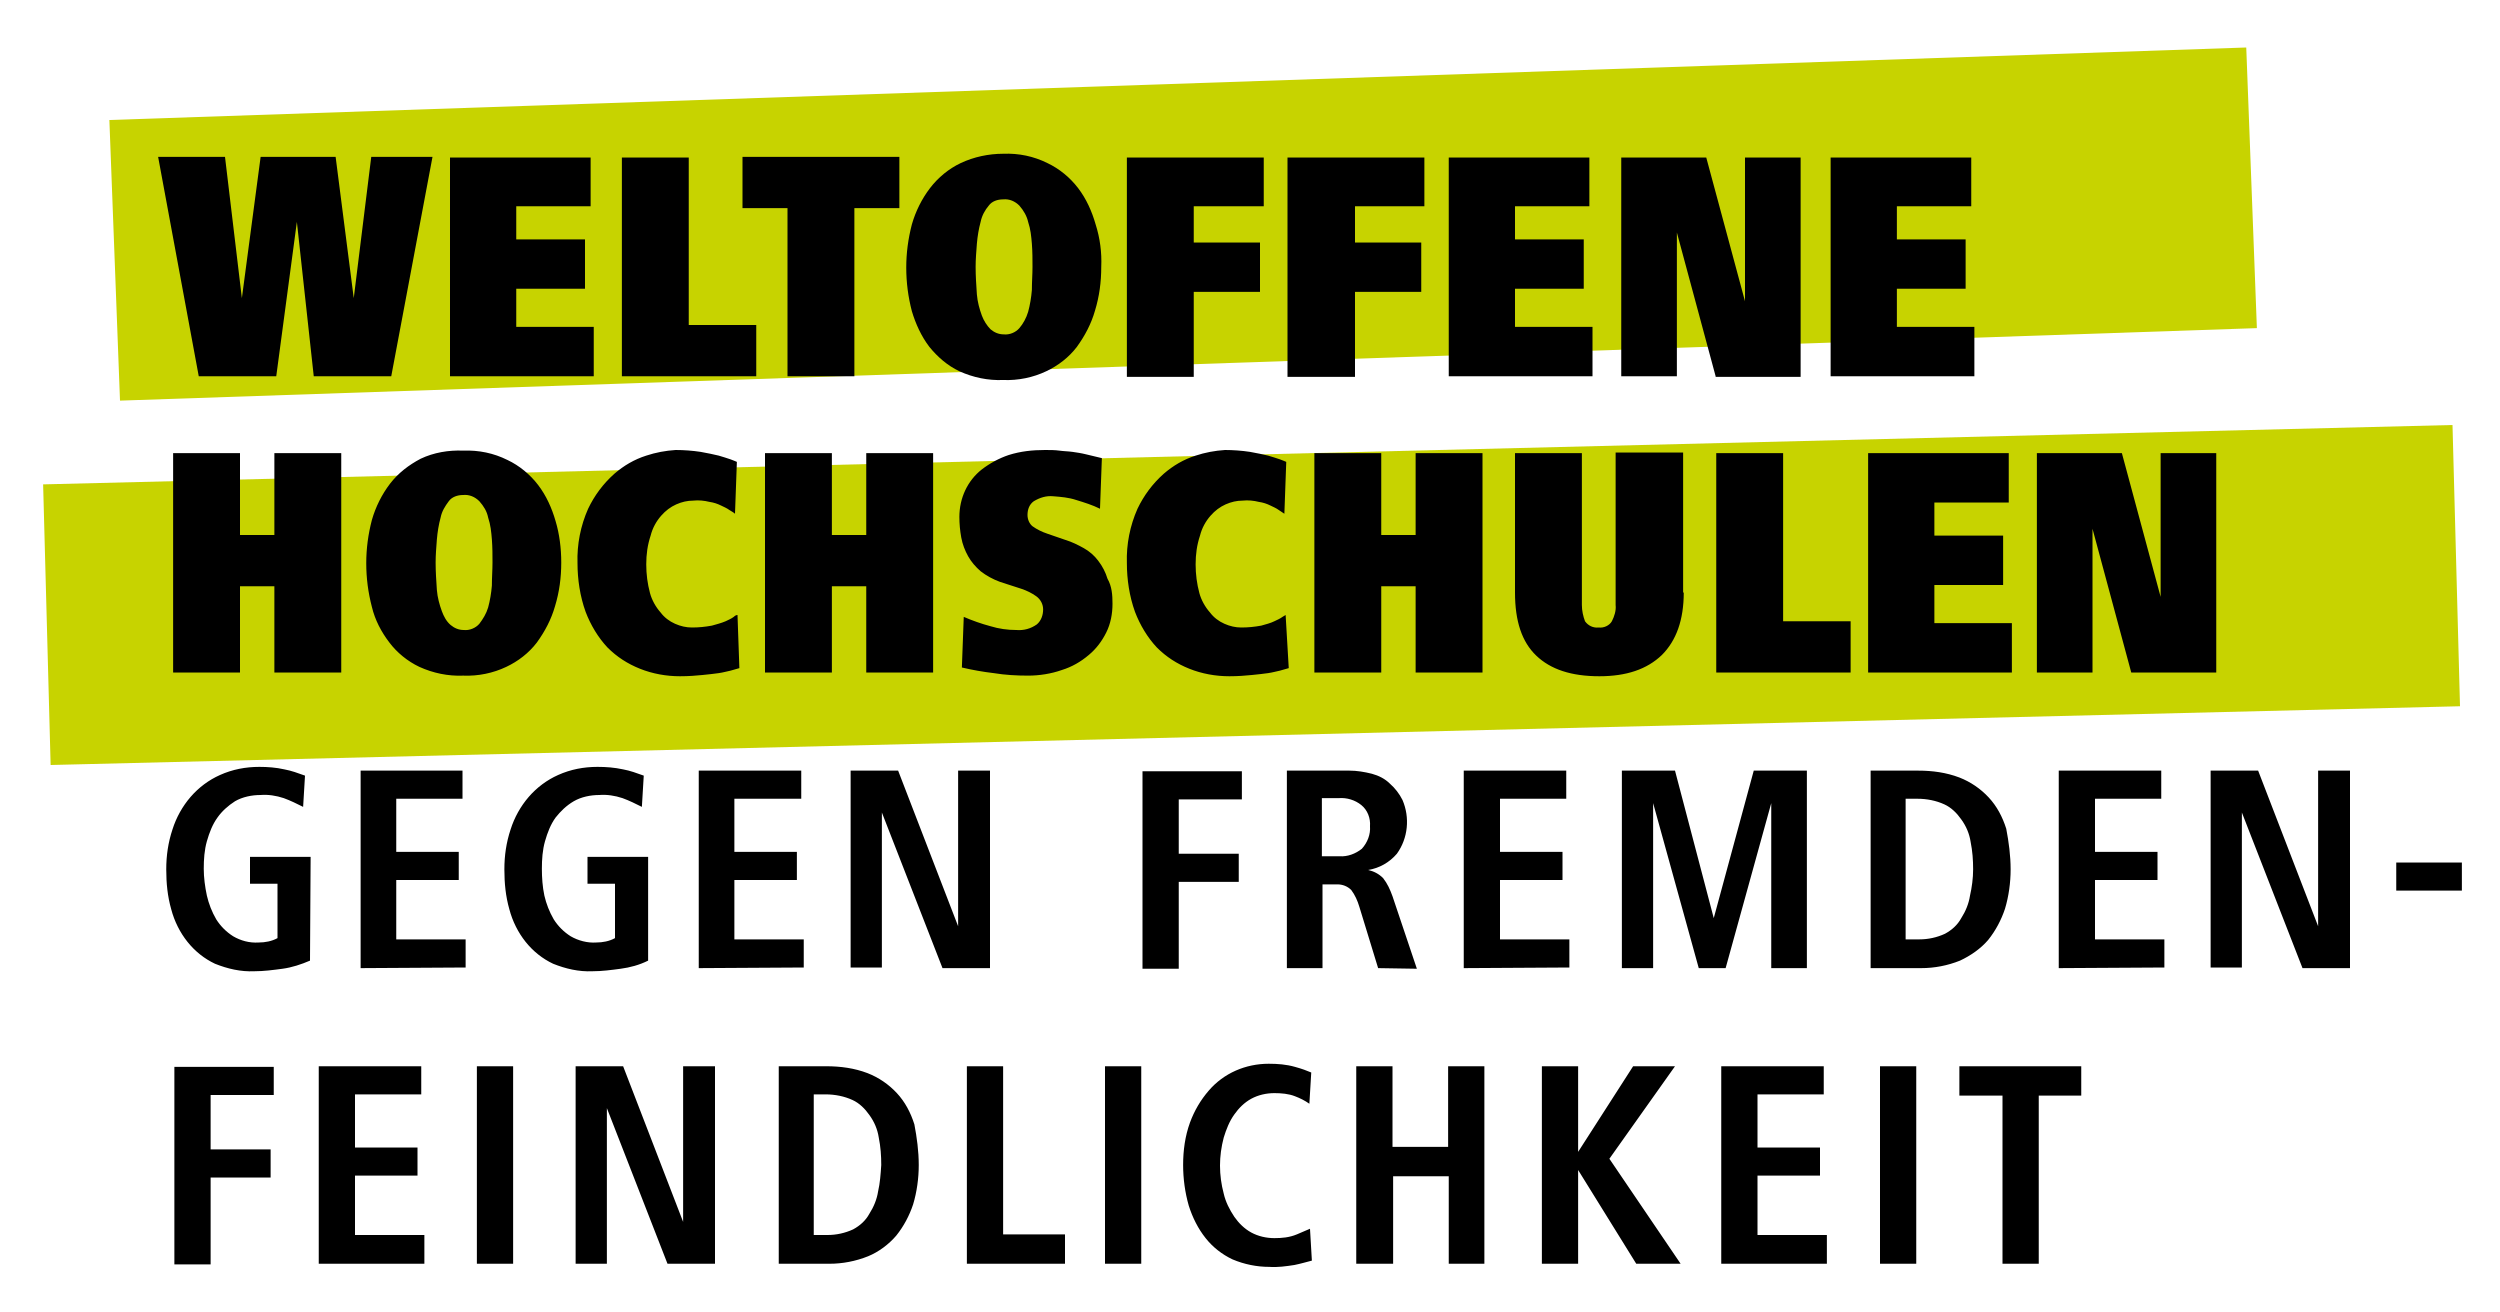
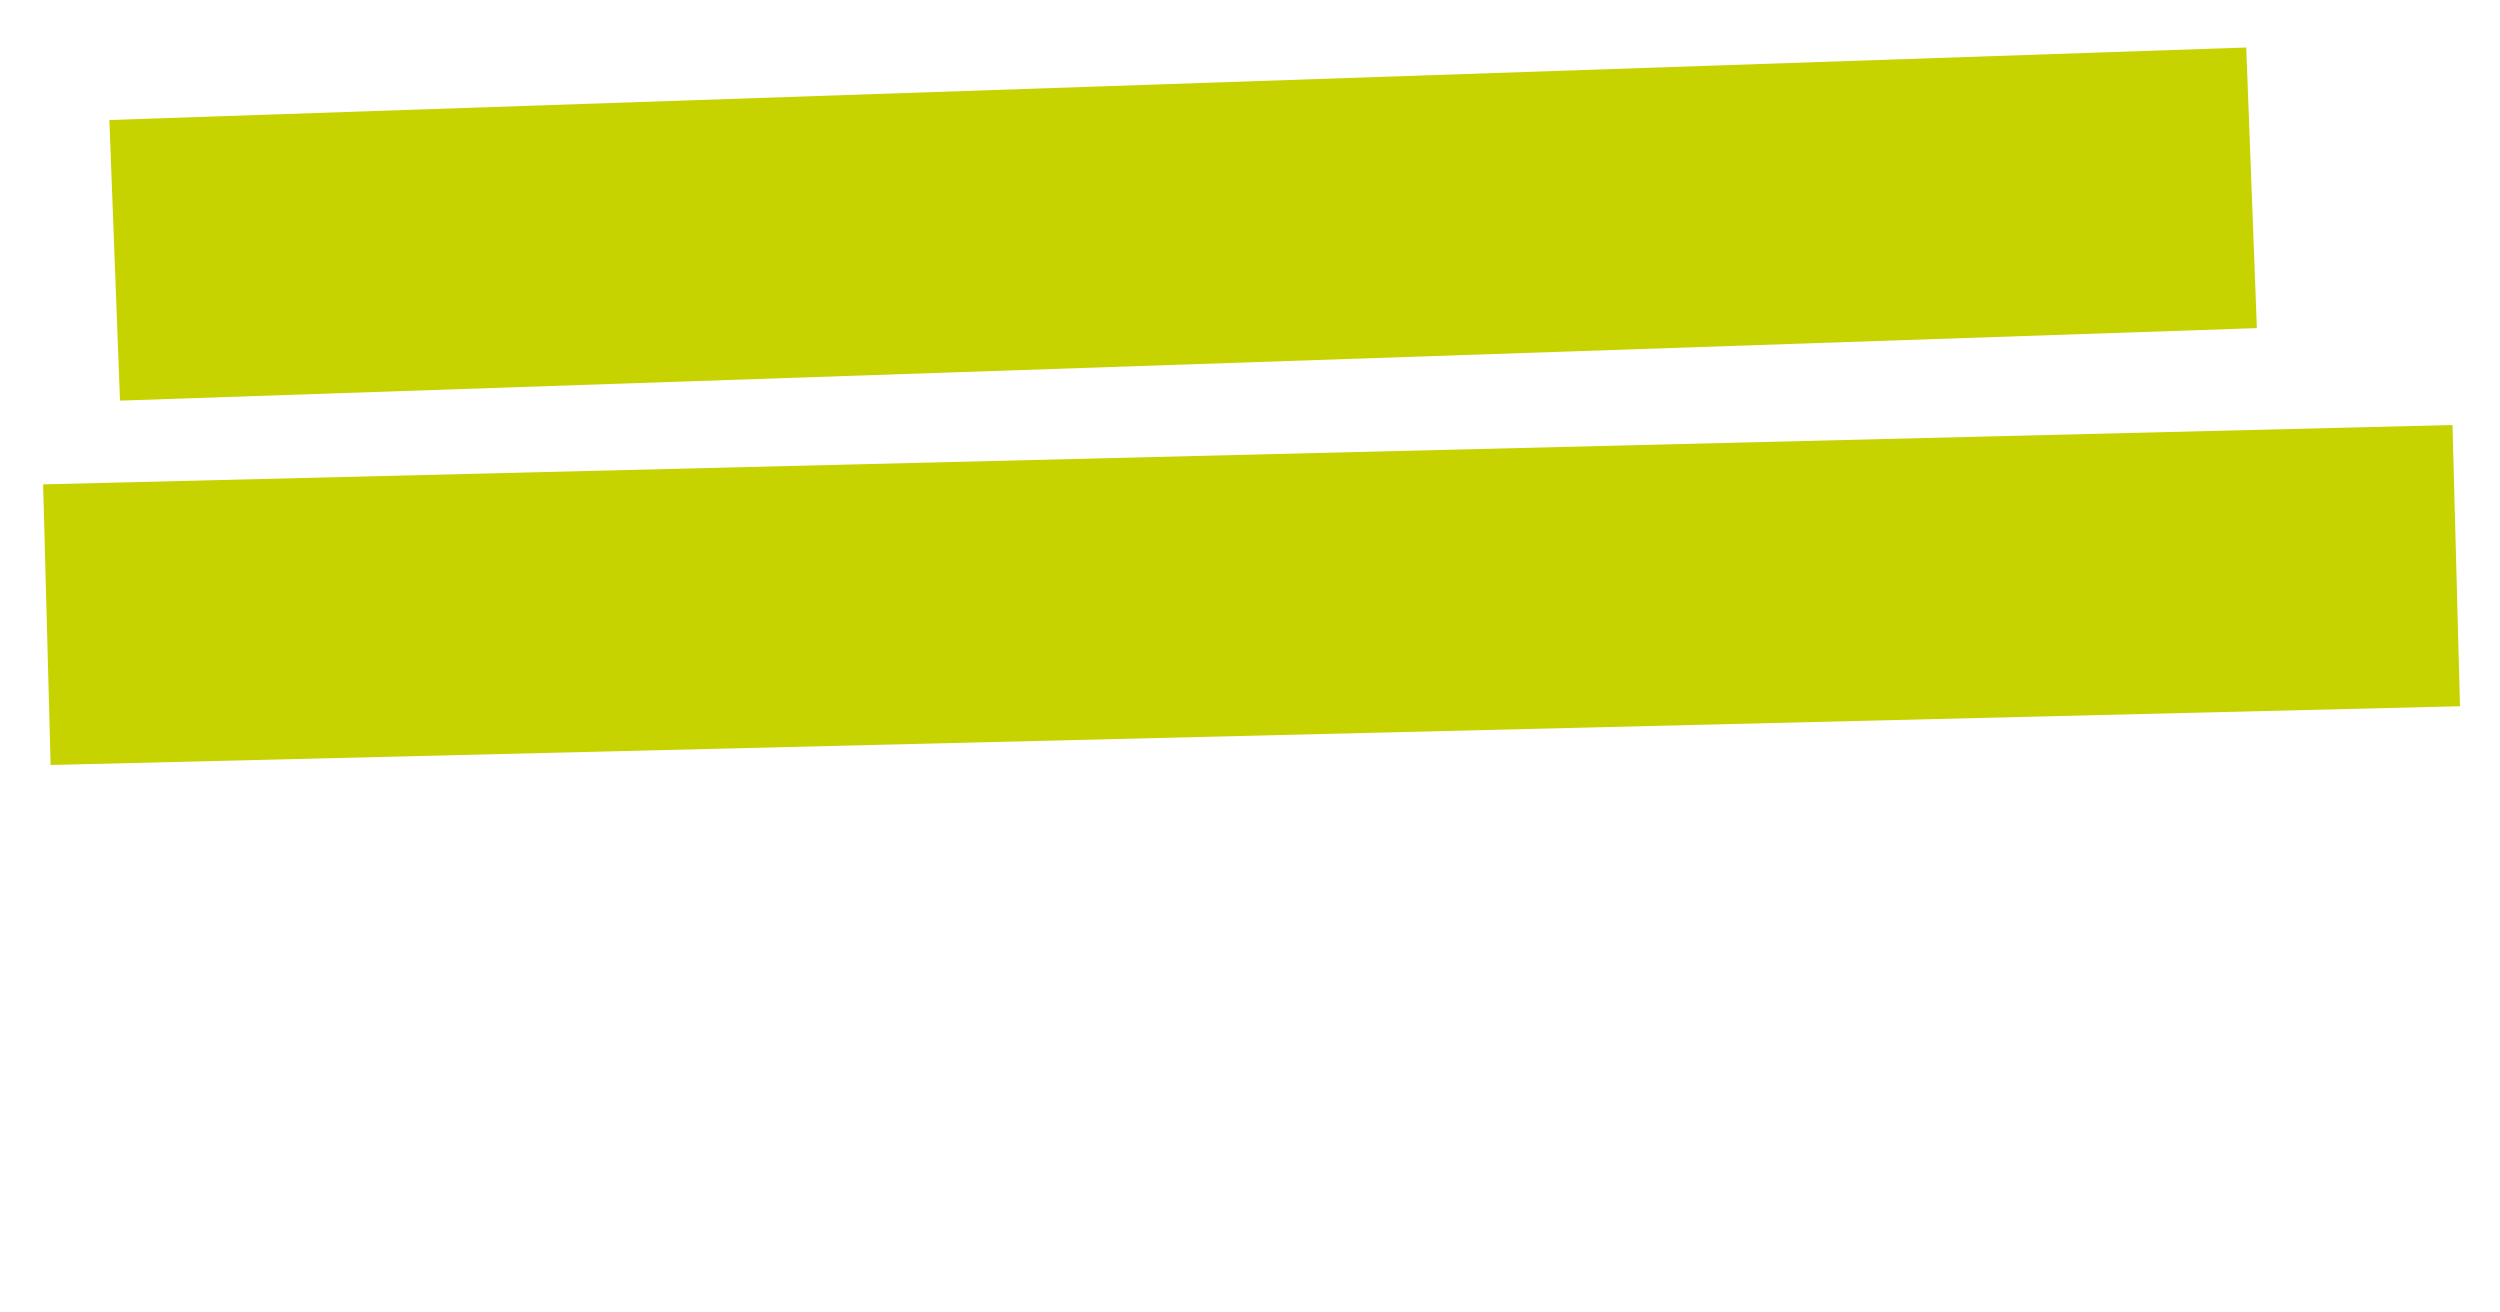
<svg xmlns="http://www.w3.org/2000/svg" version="1.1" id="Ebene_1" x="0px" y="0px" viewBox="10 30 400 210" style="enable-background:new 0 0 400 210;" xml:space="preserve">
  <style type="text/css">
	.st0{fill:#C7D300;}
</style>
  <path class="st0" d="M371.1,82.5L29.2,94.1l-1.7-44.9l341.9-11.6L371.1,82.5z M403.6,143l-385.5,9.4l-1.2-44.9L402.4,98L403.6,143z" />
-   <path d="M72.6,90.2H60.2l-2.7-24.7l-3.3,24.7H41.8l-6.5-35.1H46l2.7,22.6l3-22.6h12l2.9,22.6l2.8-22.6h9.8L72.6,90.2z M82,90.2V55.2  h22.5V63H92.6v5.3h11v7.9h-11v6.1H105v7.9L82,90.2z M109.5,90.2V55.2h10.7V82h10.8v8.2L109.5,90.2z M146.7,63.3v26.9H136V63.3h-7.2  v-8.2h25.1v8.2H146.7z M186.2,72.7c0,2.4-0.3,4.7-1,7c-0.6,2.1-1.6,4-2.9,5.8c-1.3,1.7-3,3-4.9,3.9c-2.1,1-4.5,1.5-6.9,1.4  c-2.4,0.1-4.8-0.4-7-1.4c-1.9-0.9-3.5-2.3-4.8-3.9c-1.3-1.7-2.2-3.7-2.8-5.7c-0.6-2.3-0.9-4.6-0.9-7c0-2.3,0.3-4.6,0.9-6.9  c0.6-2.1,1.6-4.1,2.9-5.8c1.3-1.7,3-3.1,4.9-4c2.1-1,4.5-1.5,6.8-1.5c2.5-0.1,4.9,0.4,7.1,1.5c1.9,0.9,3.6,2.3,4.9,4  c1.3,1.7,2.2,3.7,2.8,5.8C186,68.1,186.3,70.4,186.2,72.7z M175.2,72.7c0-1.2,0-2.4-0.1-3.7c-0.1-1.2-0.2-2.3-0.6-3.5  c-0.2-0.9-0.7-1.8-1.4-2.6c-0.7-0.7-1.6-1.1-2.6-1c-0.9,0-1.8,0.3-2.3,1c-0.6,0.7-1.1,1.6-1.3,2.6c-0.3,1.1-0.5,2.3-0.6,3.5  c-0.1,1.3-0.2,2.5-0.2,3.7c0,1.5,0.1,2.9,0.2,4.4c0.1,1.2,0.4,2.3,0.8,3.4c0.3,0.8,0.8,1.6,1.4,2.2c0.6,0.5,1.3,0.8,2.1,0.8  c0.9,0.1,1.9-0.3,2.5-1c0.6-0.7,1.1-1.6,1.4-2.6c0.3-1.1,0.5-2.3,0.6-3.5C175.1,75.1,175.2,73.9,175.2,72.7z M201,63v5.8h10.6v7.9  H201v13.6h-10.7V55.2h21.9V63H201z M226.8,63v5.8h10.6v7.9h-10.6v13.6H216V55.2h21.9V63H226.8z M241.8,90.2V55.2h22.5V63h-11.9v5.3  h11v7.9h-11v6.1h12.4v7.9L241.8,90.2z M284.5,90.2l-6.2-23v23h-8.9V55.2h13.6l6.2,23v-23h8.9v35.1H284.5z M302.9,90.2V55.2h22.5V63  h-11.9v5.3h11v7.9h-11v6.1h12.4v7.9L302.9,90.2z M53.9,137.6v-13.8h-5.5v13.8H37.7v-35.1h10.7v13.1h5.5v-13.1h10.7v35.1H53.9z   M99.8,120c0,2.4-0.3,4.7-1,7c-0.6,2.1-1.6,4-2.9,5.8c-1.3,1.7-3,3-4.9,3.9c-2.1,1-4.5,1.5-6.9,1.4c-2.4,0.1-4.8-0.4-7-1.4  c-1.9-0.9-3.6-2.3-4.8-3.9c-1.3-1.7-2.3-3.6-2.8-5.7c-0.6-2.3-0.9-4.6-0.9-7c0-2.3,0.3-4.6,0.9-6.9c0.6-2.1,1.6-4.1,2.9-5.8  c1.3-1.7,3-3,4.9-4c2.1-1,4.5-1.4,6.8-1.3c2.5-0.1,4.9,0.4,7.1,1.5c1.9,0.9,3.6,2.3,4.9,4c1.3,1.7,2.2,3.7,2.8,5.8  C99.5,115.4,99.8,117.7,99.8,120z M88.8,120c0-1.2,0-2.4-0.1-3.7c-0.1-1.2-0.2-2.3-0.6-3.5c-0.2-1-0.7-1.8-1.4-2.6  c-0.7-0.7-1.6-1.1-2.6-1c-0.9,0-1.8,0.3-2.3,1c-0.6,0.8-1.1,1.6-1.3,2.6c-0.3,1.1-0.5,2.3-0.6,3.5c-0.1,1.3-0.2,2.5-0.2,3.7  c0,1.5,0.1,2.9,0.2,4.4c0.1,1.2,0.4,2.3,0.8,3.4c0.3,0.8,0.7,1.6,1.4,2.2c0.6,0.5,1.3,0.8,2.1,0.8c0.9,0.1,1.9-0.3,2.5-1  c0.6-0.8,1.1-1.6,1.4-2.6c0.3-1.1,0.5-2.3,0.6-3.5C88.7,122.4,88.8,121.2,88.8,120L88.8,120z M128.3,136.9l-1.4,0.4  c-0.5,0.1-1.2,0.3-1.9,0.4s-1.6,0.2-2.6,0.3s-2.2,0.2-3.6,0.2c-2.2,0-4.4-0.4-6.4-1.2c-2-0.8-3.7-1.9-5.2-3.4  c-1.5-1.6-2.7-3.6-3.5-5.7c-0.9-2.5-1.3-5.2-1.3-7.8c-0.1-3,0.5-6,1.7-8.7c1-2.1,2.4-4,4.2-5.6c1.5-1.3,3.2-2.3,5.1-2.9  c1.5-0.5,3.1-0.8,4.7-0.9c1.3,0,2.7,0.1,4,0.3c1.1,0.2,2.1,0.4,2.9,0.6c0.7,0.2,1.3,0.4,1.9,0.6c0.5,0.2,0.8,0.3,1,0.4l-0.3,8.3  c-0.2-0.2-0.6-0.4-0.9-0.6c-0.4-0.3-0.9-0.5-1.3-0.7c-0.6-0.3-1.2-0.5-1.9-0.6c-0.8-0.2-1.7-0.3-2.6-0.2c-0.9,0-1.8,0.2-2.7,0.6  c-0.9,0.4-1.7,1-2.4,1.8c-0.8,0.9-1.4,2-1.7,3.2c-0.5,1.5-0.7,3-0.7,4.6c0,1.6,0.2,3.1,0.6,4.6c0.3,1.1,0.9,2.2,1.7,3.1  c0.6,0.8,1.4,1.4,2.3,1.8c0.9,0.4,1.8,0.6,2.7,0.6c1.1,0,2.1-0.1,3.2-0.3c0.7-0.2,1.5-0.4,2.2-0.7c0.4-0.2,0.9-0.4,1.3-0.7  c0.2-0.2,0.4-0.3,0.6-0.3L128.3,136.9z M148.6,137.6v-13.8h-5.5v13.8h-10.7v-35.1h10.7v13.1h5.5v-13.1h10.7v35.1H148.6z M188,126.6  c0,1.6-0.3,3.2-1,4.6c-0.7,1.4-1.6,2.6-2.8,3.6c-1.3,1.1-2.7,1.9-4.3,2.4c-1.7,0.6-3.6,0.9-5.4,0.9c-1.8,0-3.7-0.1-5.5-0.4  c-1.7-0.2-3.4-0.5-5.1-0.9l0.3-8.1c1.4,0.6,2.8,1.1,4.3,1.5c1.3,0.4,2.7,0.6,4.1,0.6c1.2,0.1,2.3-0.2,3.3-0.9c0.7-0.6,1-1.5,1-2.4  c0-0.8-0.4-1.6-1.1-2.1c-0.7-0.5-1.5-0.9-2.4-1.2l-3.4-1.1c-1.1-0.4-2.2-1-3.1-1.7c-0.8-0.7-1.5-1.5-2-2.4c-0.5-0.9-0.9-1.9-1.1-3  c-0.2-1.1-0.3-2.2-0.3-3.3c0-3,1.3-5.8,3.6-7.6c1.3-1,2.8-1.8,4.3-2.3c1.9-0.6,3.8-0.8,5.8-0.8c0.8,0,1.6,0,2.3,0.1s1.4,0.1,2.1,0.2  s1.4,0.2,2.2,0.4l2.5,0.6l-0.3,8.1c-1.2-0.6-2.5-1-3.8-1.4c-1.2-0.4-2.4-0.5-3.7-0.6c-1.1-0.1-2.1,0.2-3.1,0.8c-0.7,0.5-1,1.3-1,2.2  c0,0.7,0.3,1.4,0.8,1.8c0.7,0.5,1.5,0.9,2.4,1.2l2.9,1c1,0.3,2,0.8,2.9,1.3c0.9,0.5,1.7,1.2,2.3,2c0.7,0.9,1.2,1.9,1.5,2.9  C187.9,123.8,188,125.2,188,126.6z M216.2,136.9l-1.4,0.4c-0.5,0.1-1.2,0.3-1.9,0.4s-1.6,0.2-2.6,0.3s-2.2,0.2-3.6,0.2  c-2.2,0-4.4-0.4-6.4-1.2c-2-0.8-3.7-1.9-5.2-3.4c-1.5-1.6-2.7-3.6-3.5-5.7c-0.9-2.5-1.3-5.2-1.3-7.8c-0.1-3,0.5-6,1.7-8.7  c1-2.1,2.4-4,4.2-5.6c1.5-1.3,3.2-2.3,5.1-2.9c1.5-0.5,3.1-0.8,4.7-0.9c1.3,0,2.7,0.1,4,0.3c1.1,0.2,2.1,0.4,2.9,0.6  c0.7,0.2,1.3,0.4,1.9,0.6c0.5,0.2,0.8,0.3,1,0.4l-0.3,8.3l-0.9-0.6c-0.4-0.3-0.9-0.5-1.3-0.7c-0.6-0.3-1.2-0.5-1.9-0.6  c-0.8-0.2-1.7-0.3-2.6-0.2c-0.9,0-1.8,0.2-2.7,0.6c-0.9,0.4-1.7,1-2.4,1.8c-0.8,0.9-1.4,2-1.7,3.2c-0.5,1.5-0.7,3-0.7,4.6  c0,1.6,0.2,3.1,0.6,4.6c0.3,1.1,0.9,2.2,1.7,3.1c0.6,0.8,1.4,1.4,2.3,1.8c0.9,0.4,1.8,0.6,2.7,0.6c1.1,0,2.1-0.1,3.2-0.3  c0.7-0.2,1.5-0.4,2.1-0.7c0.4-0.2,0.9-0.4,1.3-0.7c0.2-0.1,0.3-0.2,0.5-0.3L216.2,136.9z M236.5,137.6v-13.8H231v13.8h-10.7v-35.1  H231v13.1h5.5v-13.1h10.7v35.1H236.5z M279.4,124.8c0,4.4-1.2,7.7-3.5,10c-2.4,2.3-5.7,3.4-10,3.4c-4.5,0-7.8-1.1-10.1-3.3  c-2.3-2.2-3.4-5.5-3.4-10.1v-22.3h10.7v24.3c0,0.9,0.2,1.8,0.5,2.6c0.5,0.7,1.3,1.1,2.2,1c0.8,0.1,1.7-0.3,2.1-1  c0.4-0.8,0.7-1.7,0.6-2.6v-24.4h10.8V124.8z M284.6,137.6v-35.1h10.7v26.9h10.8v8.2H284.6z M308.9,137.6v-35.1h22.5v7.9h-11.9v5.3  h11v7.9h-11v6.1h12.4v7.9H308.9z M351,137.6l-6.2-23v23h-8.9v-35.1h13.6l6.2,23v-23h8.9v35.1H351z M59.6,183.7  c-1.4,0.6-2.9,1.1-4.4,1.3c-1.5,0.2-3,0.4-4.5,0.4c-2.2,0.1-4.3-0.4-6.3-1.2c-1.7-0.8-3.2-2-4.4-3.5c-1.2-1.5-2.1-3.3-2.6-5.2  c-0.6-2.1-0.8-4.2-0.8-6.4c0-2.2,0.3-4.3,1-6.4c0.6-1.9,1.6-3.7,2.9-5.2c1.3-1.5,2.9-2.7,4.7-3.5c2-0.9,4.1-1.3,6.3-1.3  c1.3,0,2.7,0.1,4,0.4c1.1,0.2,2.2,0.6,3.3,1l-0.3,5c-1-0.5-2-1-3.1-1.4c-1.2-0.4-2.5-0.6-3.7-0.5c-1.4,0-2.9,0.3-4.1,1  c-1.1,0.7-2.1,1.6-2.8,2.6c-0.8,1.1-1.3,2.4-1.7,3.8c-0.4,1.4-0.5,2.9-0.5,4.4c0,1.4,0.2,2.9,0.5,4.3c0.3,1.3,0.8,2.6,1.5,3.8  c0.7,1.1,1.6,2,2.7,2.7c1.2,0.7,2.6,1.1,4.1,1c1,0,2.1-0.2,3-0.7v-8.7h-4.4v-4.3h9.7L59.6,183.7z M67.7,184.9v-31.6H84v4.5H73.4v8.5  h10v4.5h-10v9.5h11.1v4.5L67.7,184.9z M113.7,183.7c-1.4,0.7-2.9,1.1-4.4,1.3c-1.5,0.2-3,0.4-4.5,0.4c-2.2,0.1-4.3-0.4-6.3-1.2  c-1.7-0.8-3.2-2-4.4-3.5c-1.2-1.5-2.1-3.3-2.6-5.2c-0.6-2.1-0.8-4.2-0.8-6.4c0-2.2,0.3-4.3,1-6.4c0.6-1.9,1.6-3.7,2.9-5.2  c1.3-1.5,2.9-2.7,4.7-3.5c2-0.9,4.1-1.3,6.3-1.3c1.4,0,2.7,0.1,4.1,0.4c1.1,0.2,2.2,0.6,3.3,1l-0.3,5c-1-0.5-2-1-3.1-1.4  c-1.2-0.4-2.5-0.6-3.7-0.5c-1.4,0-2.9,0.3-4.1,1c-1.2,0.7-2.1,1.6-2.9,2.6c-0.8,1.1-1.3,2.4-1.7,3.8c-0.4,1.4-0.5,2.9-0.5,4.4  c0,1.4,0.1,2.9,0.4,4.3c0.3,1.3,0.8,2.6,1.5,3.8c0.7,1.1,1.6,2,2.7,2.7c1.2,0.7,2.7,1.1,4.1,1c1,0,2.1-0.2,3-0.7v-8.7H104v-4.3h9.7  L113.7,183.7z M121.8,184.9v-31.6h16.4v4.5h-10.7v8.5h10v4.5h-10v9.5h11.1v4.5L121.8,184.9z M160.8,184.9l-9.7-24.9v24.8h-5v-31.5  h7.6l9.6,24.9v-24.9h5.1v31.6H160.8z M198.6,157.9v8.7h9.6v4.5h-9.6v13.9h-5.8v-31.6h15.9v4.5L198.6,157.9z M230.5,184.9l-3-9.8  c-0.3-1-0.7-1.9-1.3-2.7c-0.6-0.6-1.4-0.9-2.2-0.9h-2.4v13.4h-5.7v-31.6h10c1.2,0,2.4,0.2,3.6,0.5c1.1,0.3,2.1,0.8,2.9,1.6  c0.8,0.7,1.5,1.6,2,2.6c1.2,2.8,0.9,6.1-0.9,8.6c-1.2,1.4-2.8,2.3-4.6,2.6c0.9,0.2,1.7,0.6,2.4,1.3c0.7,0.9,1.1,1.8,1.5,2.9  l3.9,11.6L230.5,184.9z M229.2,162.2c0.1-1.3-0.4-2.6-1.4-3.4c-1-0.8-2.3-1.2-3.6-1.1h-2.7v9.3h2.8c1.3,0.1,2.6-0.4,3.6-1.2  C228.8,164.8,229.3,163.5,229.2,162.2z M244.2,184.9v-31.6h16.4v4.5h-10.6v8.5h10v4.5h-10v9.5h11.1v4.5L244.2,184.9z M293.4,184.9  v-26.4l-7.3,26.4h-4.3l-7.3-26.4v26.4h-5v-31.6h8.5l6.2,23.6l6.4-23.6h8.5v31.6H293.4z M331.7,169.1c0,2.1-0.3,4.3-0.9,6.3  c-0.6,1.8-1.5,3.5-2.7,5c-1.2,1.4-2.8,2.5-4.5,3.3c-2,0.8-4.1,1.2-6.2,1.2h-8.1v-31.6h7.6c2.3,0,4.5,0.3,6.6,1.1  c1.8,0.7,3.4,1.8,4.7,3.2c1.3,1.4,2.2,3.1,2.8,5C331.4,164.7,331.7,166.9,331.7,169.1z M325.7,169.1c0-1.5-0.1-2.9-0.4-4.4  c-0.2-1.3-0.7-2.5-1.5-3.6c-0.7-1-1.6-1.9-2.7-2.4c-1.3-0.6-2.8-0.9-4.3-0.9h-1.9v22.5h2.2c1.4,0,2.8-0.3,4.1-0.9  c1.1-0.6,2-1.4,2.6-2.5c0.7-1.1,1.2-2.3,1.4-3.6C325.5,172,325.7,170.5,325.7,169.1L325.7,169.1z M339.4,184.9v-31.6h16.4v4.5h-10.6  v8.5h10v4.5h-10v9.5h11.1v4.5L339.4,184.9z M378.4,184.9l-9.7-24.9v24.8h-5v-31.5h7.6l9.6,24.9v-24.9h5.1v31.6H378.4z M393.4,172.5  v-4.5h10.5v4.5H393.4z M43.7,205.2v8.7h9.6v4.5h-9.6v13.9h-5.8v-31.6h15.9v4.5H43.7z M61,232.2v-31.6h16.4v4.5H66.8v8.5h10v4.5h-10  v9.5h11.1v4.6H61z M86.3,232.2v-31.6h5.8v31.6H86.3z M116.8,232.2l-9.7-24.9v24.9h-5v-31.6h7.6l9.6,24.9v-24.9h5.1v31.6H116.8z   M157,216.4c0,2.1-0.3,4.3-0.9,6.3c-0.6,1.8-1.5,3.5-2.7,5c-1.2,1.4-2.8,2.6-4.5,3.3c-2,0.8-4.1,1.2-6.2,1.2h-8.1v-31.6h7.6  c2.3,0,4.5,0.3,6.6,1.1c1.8,0.7,3.4,1.8,4.7,3.2c1.3,1.4,2.2,3.1,2.8,5C156.7,212,157,214.2,157,216.4z M151,216.4  c0-1.5-0.1-2.9-0.4-4.4c-0.2-1.3-0.7-2.5-1.5-3.6c-0.7-1-1.6-1.9-2.7-2.4c-1.3-0.6-2.8-0.9-4.3-0.9h-1.9v22.5h2.2  c1.4,0,2.8-0.3,4.1-0.9c1.1-0.6,2-1.4,2.6-2.5c0.7-1.1,1.2-2.3,1.4-3.6C150.8,219.3,150.9,217.9,151,216.4L151,216.4z M164.7,232.2  v-31.6h5.8v26.9h9.9v4.7L164.7,232.2z M186.8,232.2v-31.6h5.8v31.6H186.8z M219.9,231.7c-0.8,0.2-1.8,0.5-2.8,0.7  c-1.3,0.2-2.7,0.4-4,0.3c-2,0-4-0.4-5.9-1.2c-1.7-0.8-3.2-2-4.3-3.4c-1.2-1.5-2.1-3.3-2.7-5.2c-0.6-2.1-0.9-4.3-0.9-6.5  c0-2.3,0.3-4.6,1.1-6.8c0.7-1.9,1.7-3.6,3-5.1c2.4-2.8,5.9-4.3,9.6-4.3c1.4,0,2.8,0.1,4.2,0.5c1.1,0.3,1.9,0.6,2.6,0.9l-0.3,5  c-0.7-0.5-1.5-0.9-2.3-1.2c-1-0.4-2.2-0.5-3.3-0.5c-1.3,0-2.6,0.3-3.7,0.9c-1.1,0.6-2,1.5-2.7,2.5c-0.8,1.1-1.3,2.4-1.7,3.7  c-0.8,3-0.8,6,0,9c0.3,1.3,0.9,2.5,1.7,3.7c0.7,1,1.6,1.9,2.7,2.5c1.1,0.6,2.4,0.9,3.7,0.9c1.2,0,2.4-0.1,3.6-0.6  c0.9-0.4,1.6-0.7,2.1-0.9L219.9,231.7z M241.8,232.2v-14h-8.9v14H227v-31.6h5.8v12.9h8.9v-12.9h5.8v31.6H241.8z M271.8,232.2  l-9.3-15v15h-5.8v-31.6h5.8v13.7l8.8-13.7h6.7l-10.5,14.8l11.4,16.8H271.8z M285.4,232.2v-31.6h16.4v4.5h-10.6v8.5h10v4.5h-10v9.5  h11.1v4.6H285.4z M310.8,232.2v-31.6h5.8v31.6H310.8z M336.2,205.3v26.9h-5.8v-26.9h-6.9v-4.7h19.5v4.7H336.2z" />
</svg>